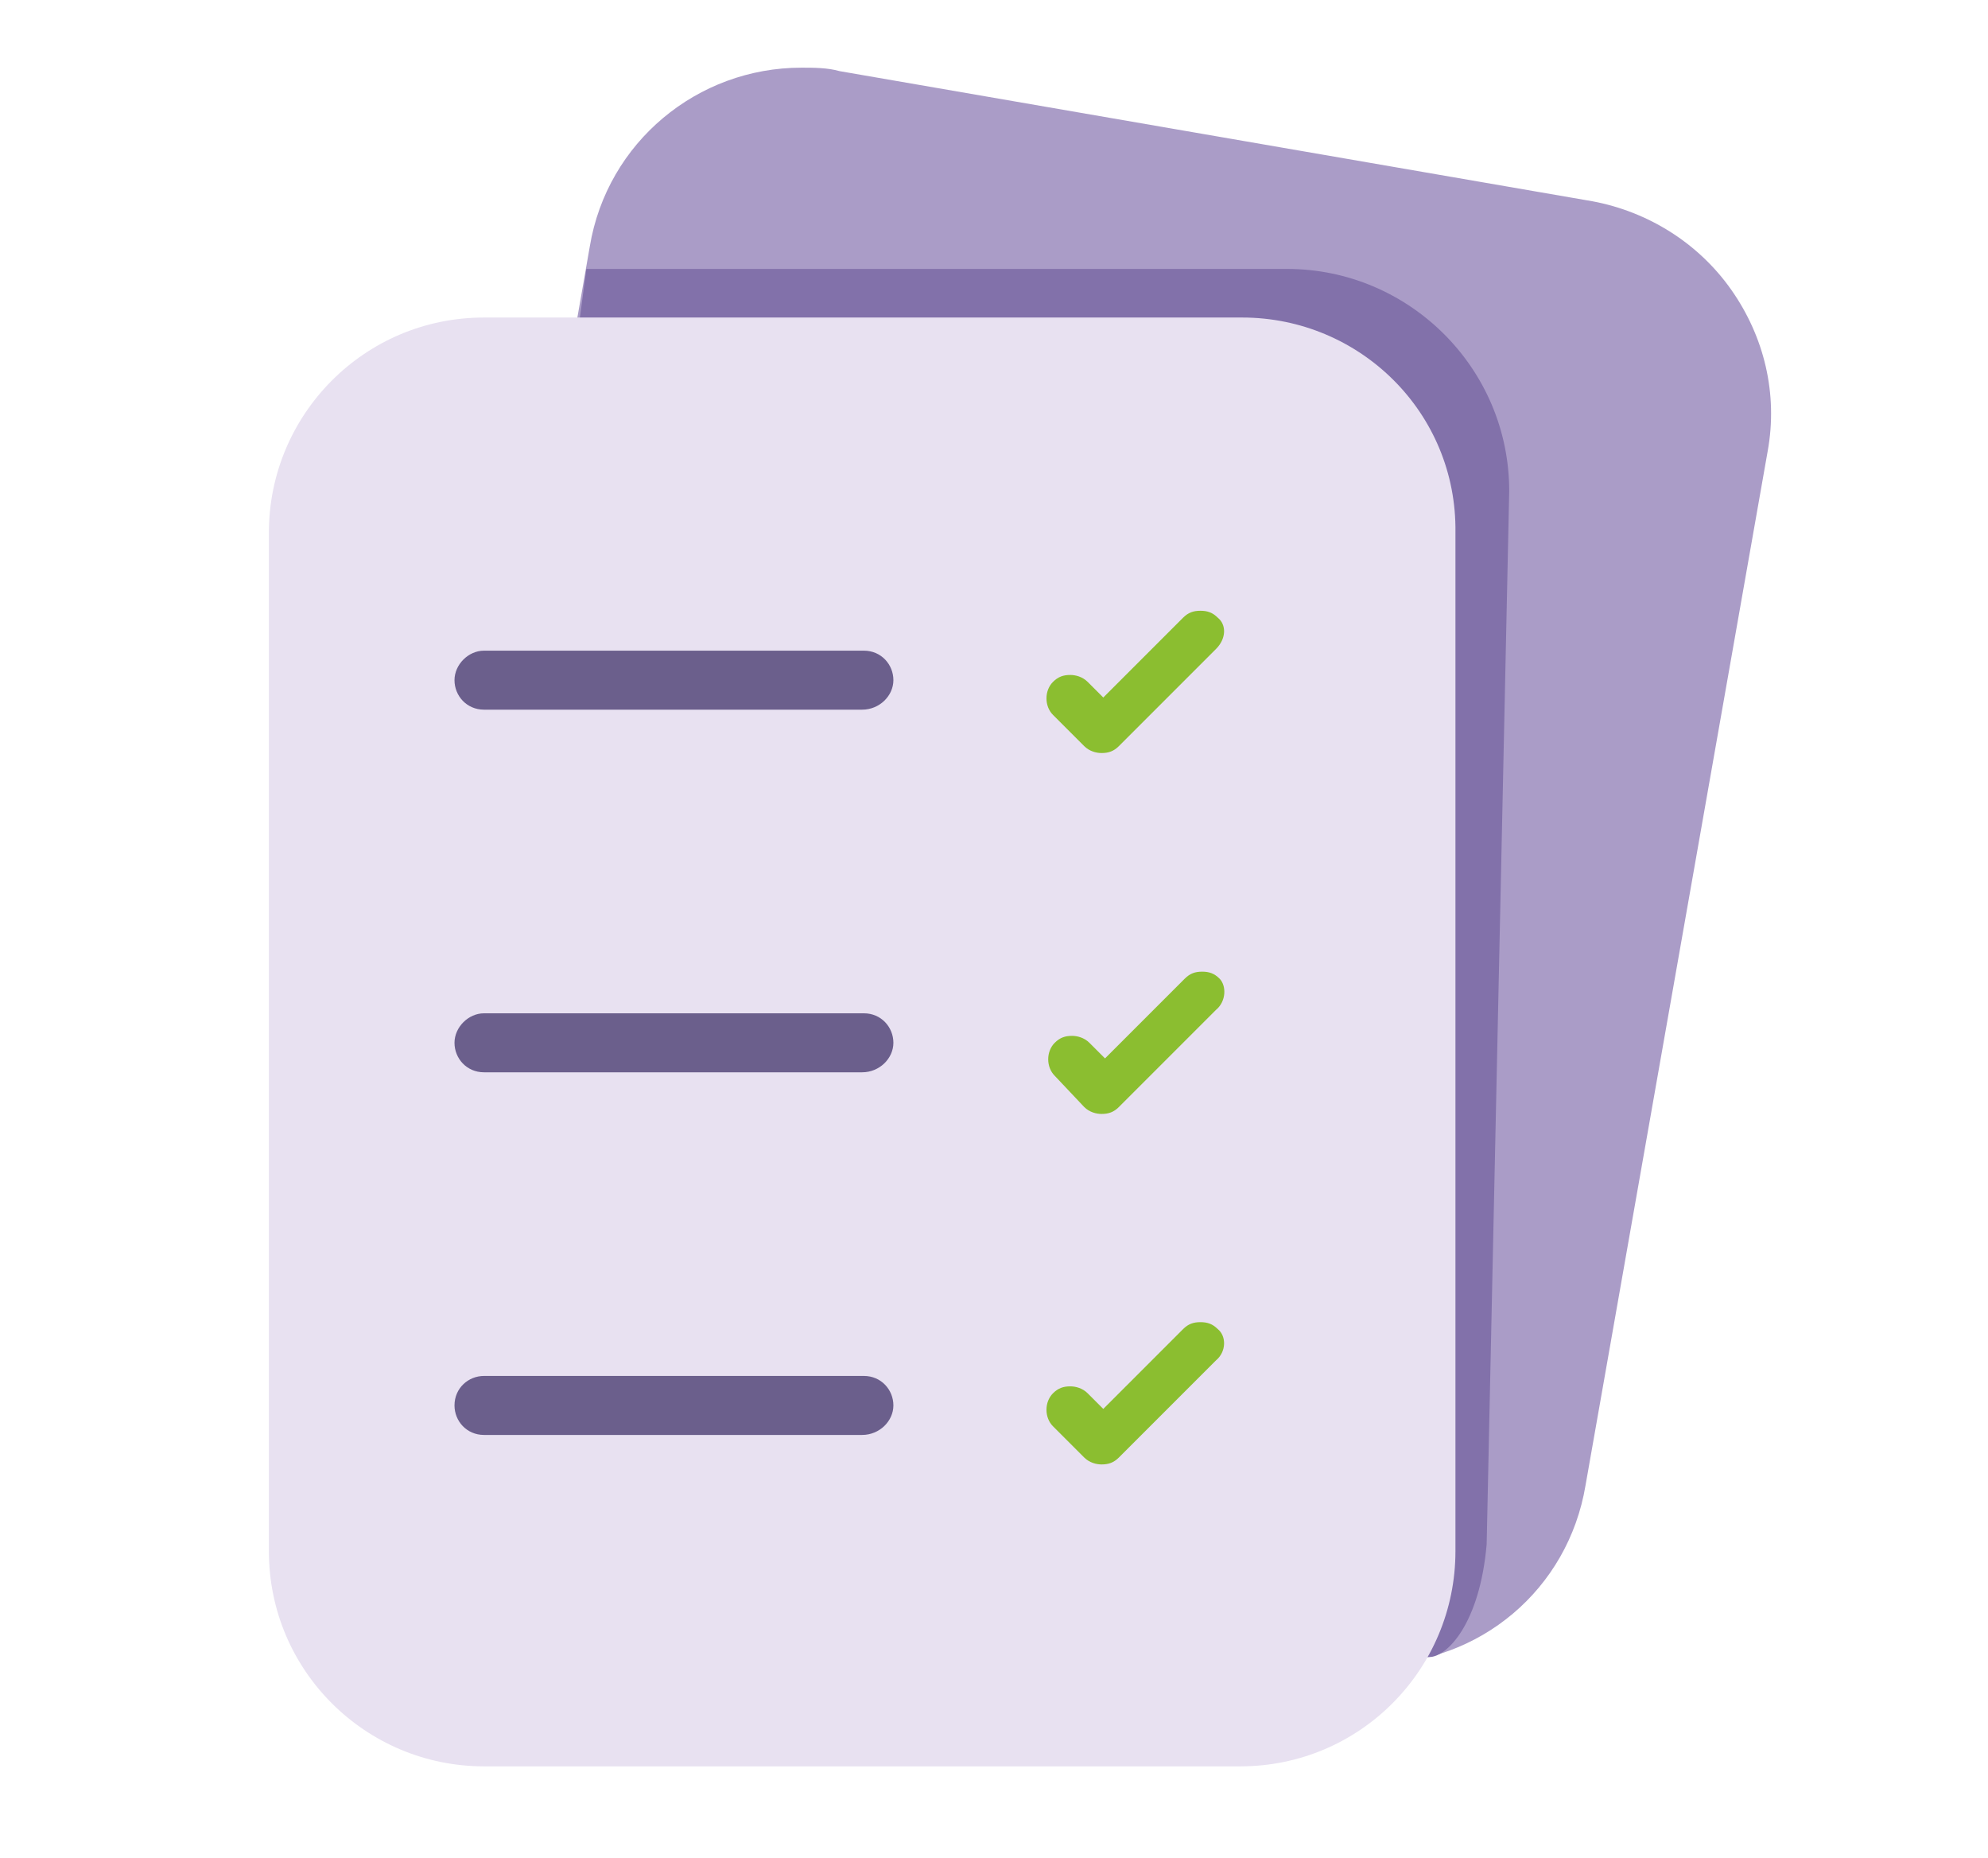
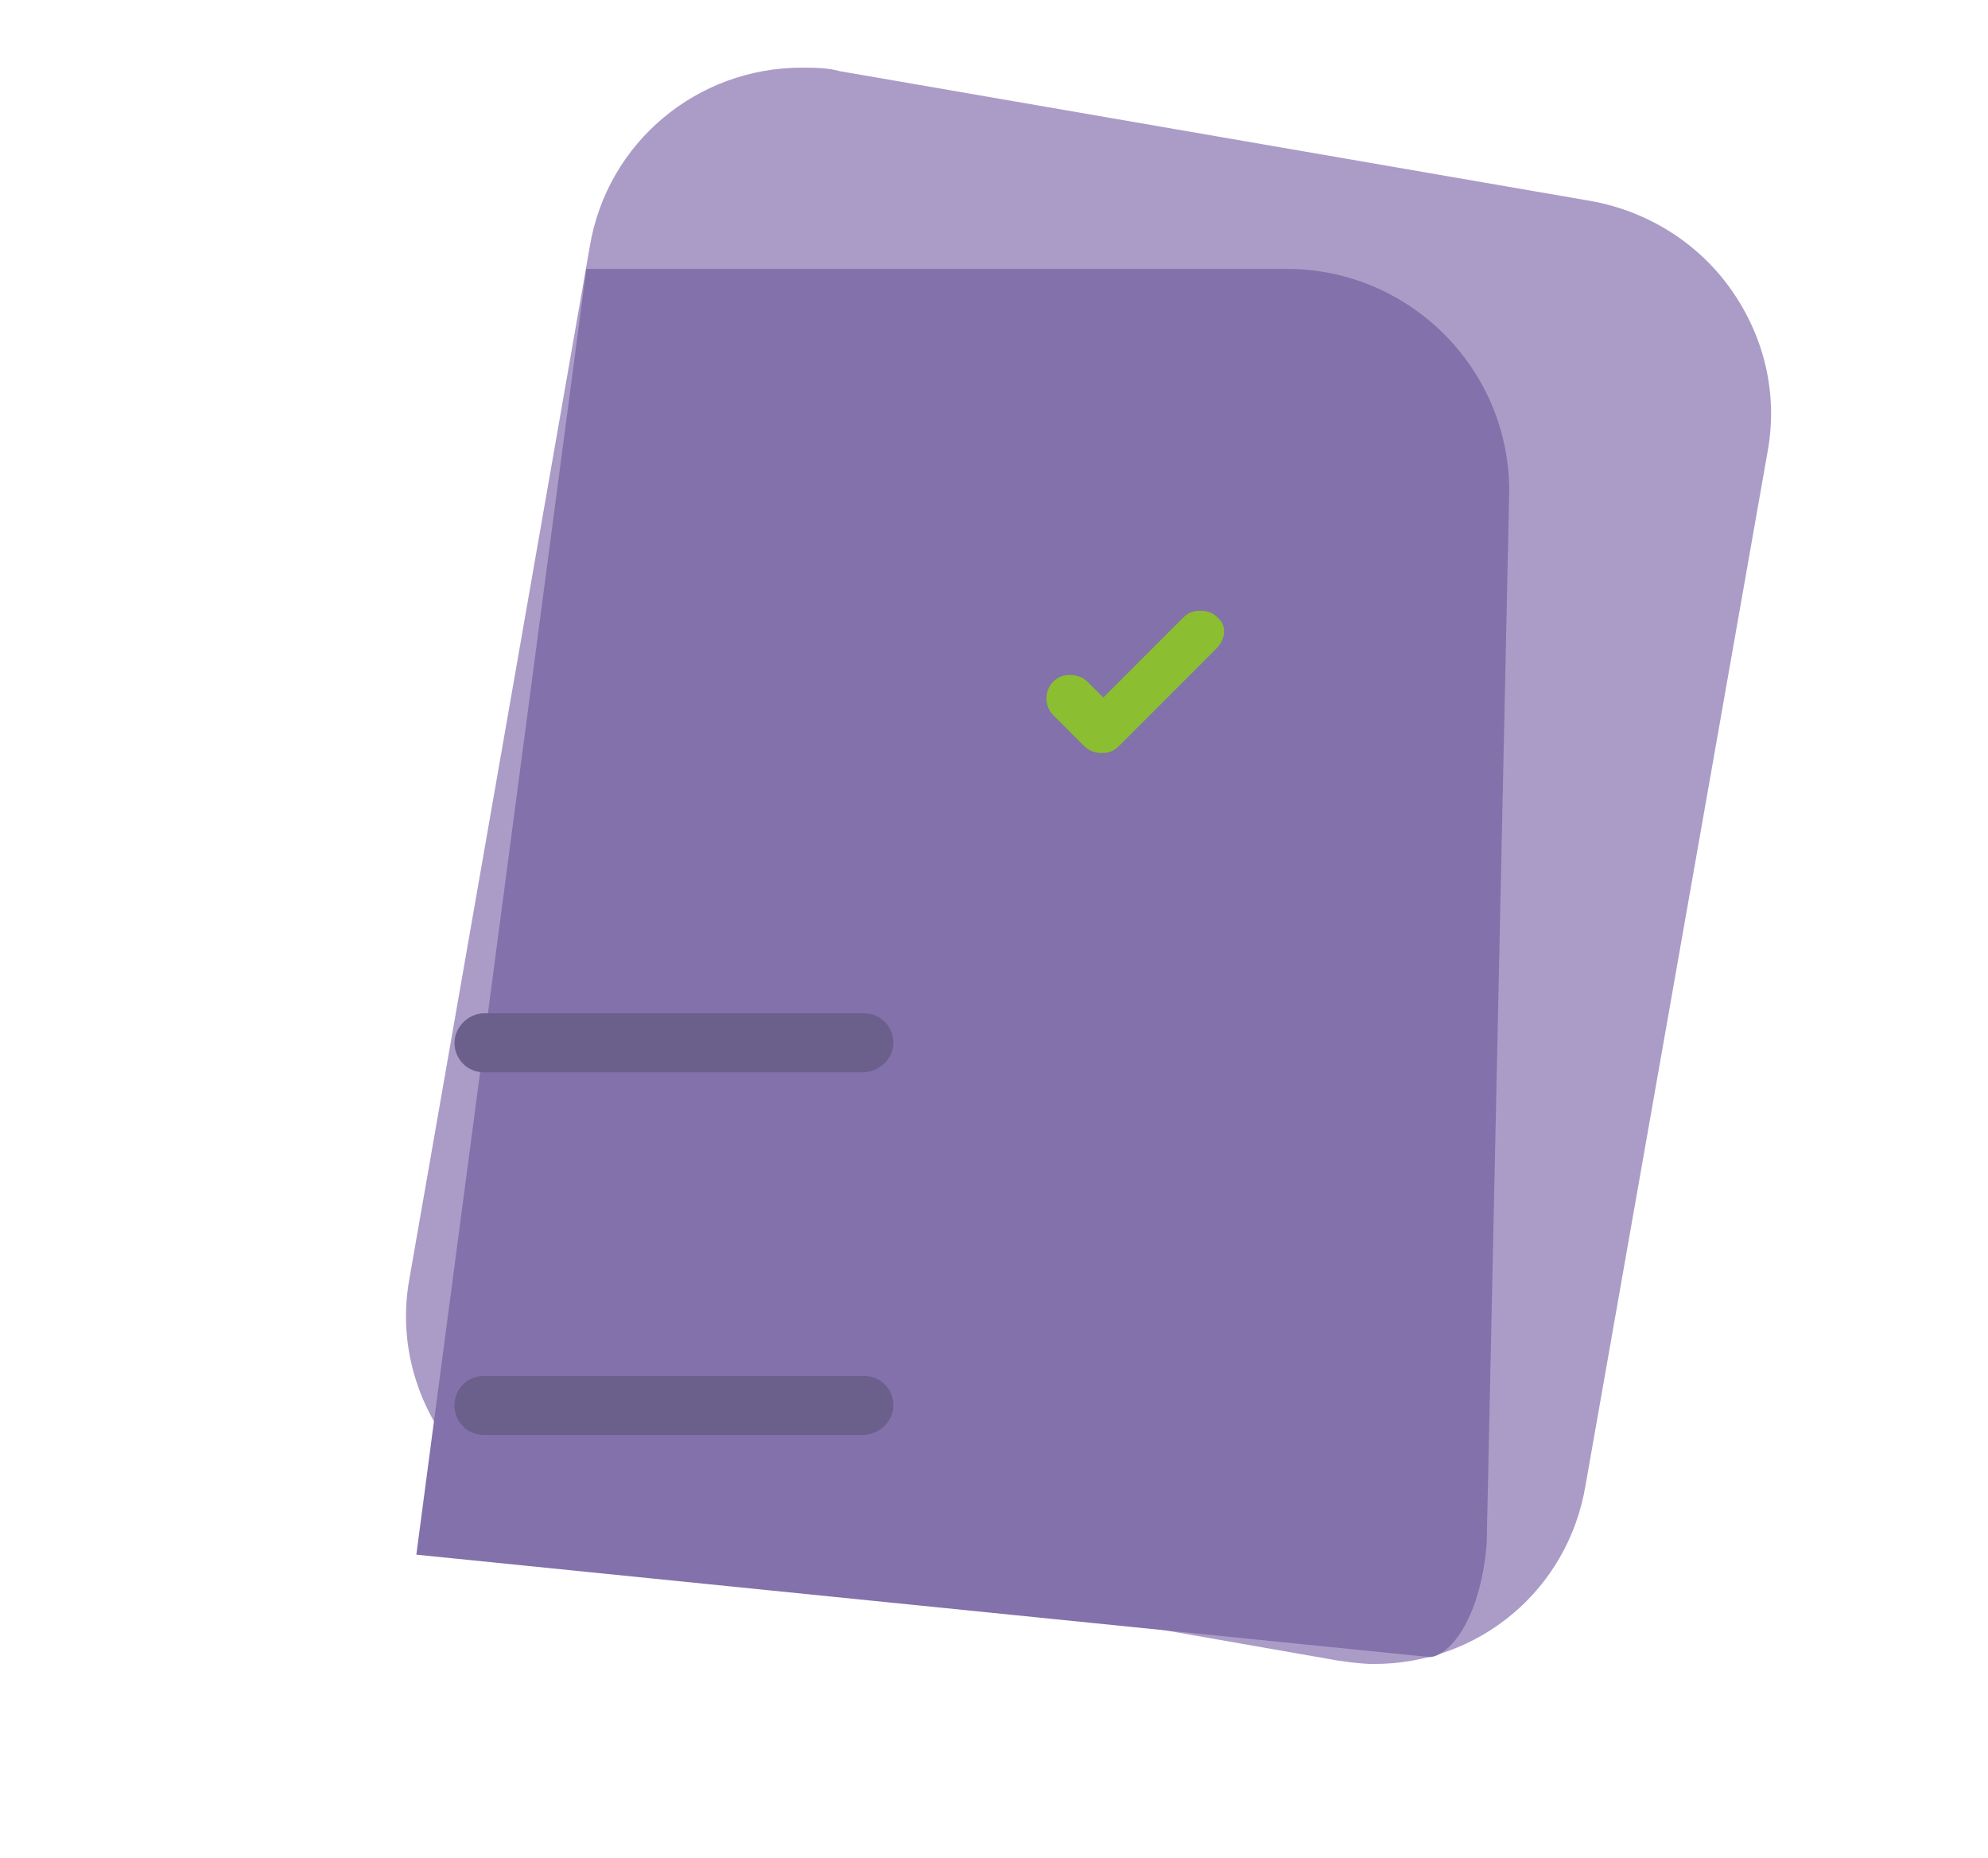
<svg xmlns="http://www.w3.org/2000/svg" version="1.1" id="Layer_1" x="0px" y="0px" viewBox="0 0 114.6 107.1" style="enable-background:new 0 0 114.6 107.1;" xml:space="preserve">
  <style type="text/css">
	.st0{fill:#AA9CC7;}
	.st1{fill:#8271AA;}
	.st2{fill:#E8E1F1;}
	.st3{fill:#FFFFFF;}
	.st4{fill:#6B5F8C;}
	.st5{fill:#8BBE30;}
</style>
  <g>
    <g>
      <g>
        <path class="st0" d="M79.2,94.2c-0.6,0-1.2-0.1-1.9-0.2L34,86.4c-5.8-1-9.7-6.6-8.7-12.4l10.4-59.6c0.9-5.1,5.3-8.9,10.5-8.9     c0.6,0,1.2,0.1,1.9,0.2l43.4,7.6c5.8,1,9.7,6.6,8.7,12.4L89.8,85.3C88.9,90.4,84.5,94.2,79.2,94.2z" />
      </g>
      <g>
        <path class="st0" d="M46.2,7.3c0.5,0,1,0,1.6,0.1L91.2,15c4.9,0.9,8.2,5.5,7.3,10.4L88.1,85c-0.8,4.4-4.6,7.4-8.8,7.4     c-0.5,0-1,0-1.6-0.1l-43.4-7.6c-4.9-0.9-8.2-5.5-7.3-10.4l10.4-59.6C38.1,10.4,41.9,7.3,46.2,7.3 M46.2,3.9v3.4V3.9L46.2,3.9     C40.2,3.9,35,8.2,34,14.2L23.6,73.7C23,77,23.8,80.3,25.7,83c1.9,2.7,4.8,4.5,8,5.1l43.4,7.6c0.7,0.1,1.4,0.2,2.1,0.2     c6.1,0,11.2-4.3,12.2-10.3L101.9,26c0.6-3.3-0.2-6.6-2.1-9.3c-1.9-2.7-4.8-4.5-8-5.1L48.4,4.1C47.7,3.9,46.9,3.9,46.2,3.9     L46.2,3.9z" />
      </g>
    </g>
    <g>
      <path class="st1" d="M82.4,95.5L24,89.6l9.8-74.1h40.4c7,0,12.8,5.7,12.8,12.8l-1.3,60.7C85.3,93.6,83.4,95.5,82.4,95.5z" />
    </g>
    <g>
      <g>
-         <path class="st2" d="M27.9,100.1c-5.9,0-10.7-4.8-10.7-10.7V30.7C17.2,24.8,22,20,27.9,20h43.6c5.9,0,10.7,4.8,10.7,10.7v58.7     c0,5.9-4.8,10.7-10.7,10.7H27.9z" />
-       </g>
+         </g>
      <g>
-         <path class="st2" d="M71.6,21.7c5,0,9,4,9,9v58.7c0,5-4,9-9,9H27.9c-5,0-9-4-9-9V30.7c0-5,4-9,9-9H71.6 M71.6,18.3H27.9     c-6.9,0-12.4,5.6-12.4,12.4v58.7c0,6.9,5.6,12.4,12.4,12.4h43.6c6.9,0,12.4-5.6,12.4-12.4V30.7C84,23.8,78.4,18.3,71.6,18.3     L71.6,18.3z" />
-       </g>
+         </g>
    </g>
    <g>
      <line class="st3" x1="27.9" y1="39.2" x2="49.7" y2="39.2" />
-       <path class="st4" d="M49.7,40.9H27.9c-1,0-1.7-0.8-1.7-1.7s0.8-1.7,1.7-1.7h21.9c1,0,1.7,0.8,1.7,1.7S50.7,40.9,49.7,40.9z" />
    </g>
    <g>
      <line class="st3" x1="27.9" y1="60" x2="49.7" y2="60" />
      <path class="st4" d="M49.7,61.8H27.9c-1,0-1.7-0.8-1.7-1.7s0.8-1.7,1.7-1.7h21.9c1,0,1.7,0.8,1.7,1.7S50.7,61.8,49.7,61.8z" />
    </g>
    <g>
      <line class="st3" x1="27.9" y1="80.9" x2="49.7" y2="80.9" />
      <path class="st4" d="M49.7,82.7H27.9c-1,0-1.7-0.8-1.7-1.7c0-1,0.8-1.7,1.7-1.7h21.9c1,0,1.7,0.8,1.7,1.7    C51.5,81.9,50.7,82.7,49.7,82.7z" />
    </g>
    <g>
      <g>
        <g>
-           <path class="st5" d="M70.1,78.4L64.5,84c-0.3,0.3-0.6,0.4-1,0.4c-0.3,0-0.7-0.1-1-0.4l-1.8-1.8c-0.5-0.5-0.5-1.4,0-1.9      c0.3-0.3,0.6-0.4,1-0.4c0.3,0,0.7,0.1,1,0.4l0.9,0.9l4.6-4.6c0.3-0.3,0.6-0.4,1-0.4c0.4,0,0.7,0.1,1,0.4      C70.7,77,70.7,77.9,70.1,78.4z" />
-         </g>
+           </g>
      </g>
    </g>
    <g>
      <g>
        <g>
-           <path class="st5" d="M70.1,58.2l-5.6,5.6c-0.3,0.3-0.6,0.4-1,0.4c-0.3,0-0.7-0.1-1-0.4L60.8,62c-0.5-0.5-0.5-1.4,0-1.9      c0.3-0.3,0.6-0.4,1-0.4c0.3,0,0.7,0.1,1,0.4l0.9,0.9l4.6-4.6c0.3-0.3,0.6-0.4,1-0.4c0.4,0,0.7,0.1,1,0.4      C70.7,56.8,70.7,57.7,70.1,58.2z" />
-         </g>
+           </g>
      </g>
    </g>
    <g>
      <g>
        <g>
          <path class="st5" d="M70.1,37.4L64.5,43c-0.3,0.3-0.6,0.4-1,0.4c-0.3,0-0.7-0.1-1-0.4l-1.8-1.8c-0.5-0.5-0.5-1.4,0-1.9      c0.3-0.3,0.6-0.4,1-0.4c0.3,0,0.7,0.1,1,0.4l0.9,0.9l4.6-4.6c0.3-0.3,0.6-0.4,1-0.4c0.4,0,0.7,0.1,1,0.4      C70.7,36,70.7,36.8,70.1,37.4z" />
        </g>
      </g>
    </g>
  </g>
</svg>